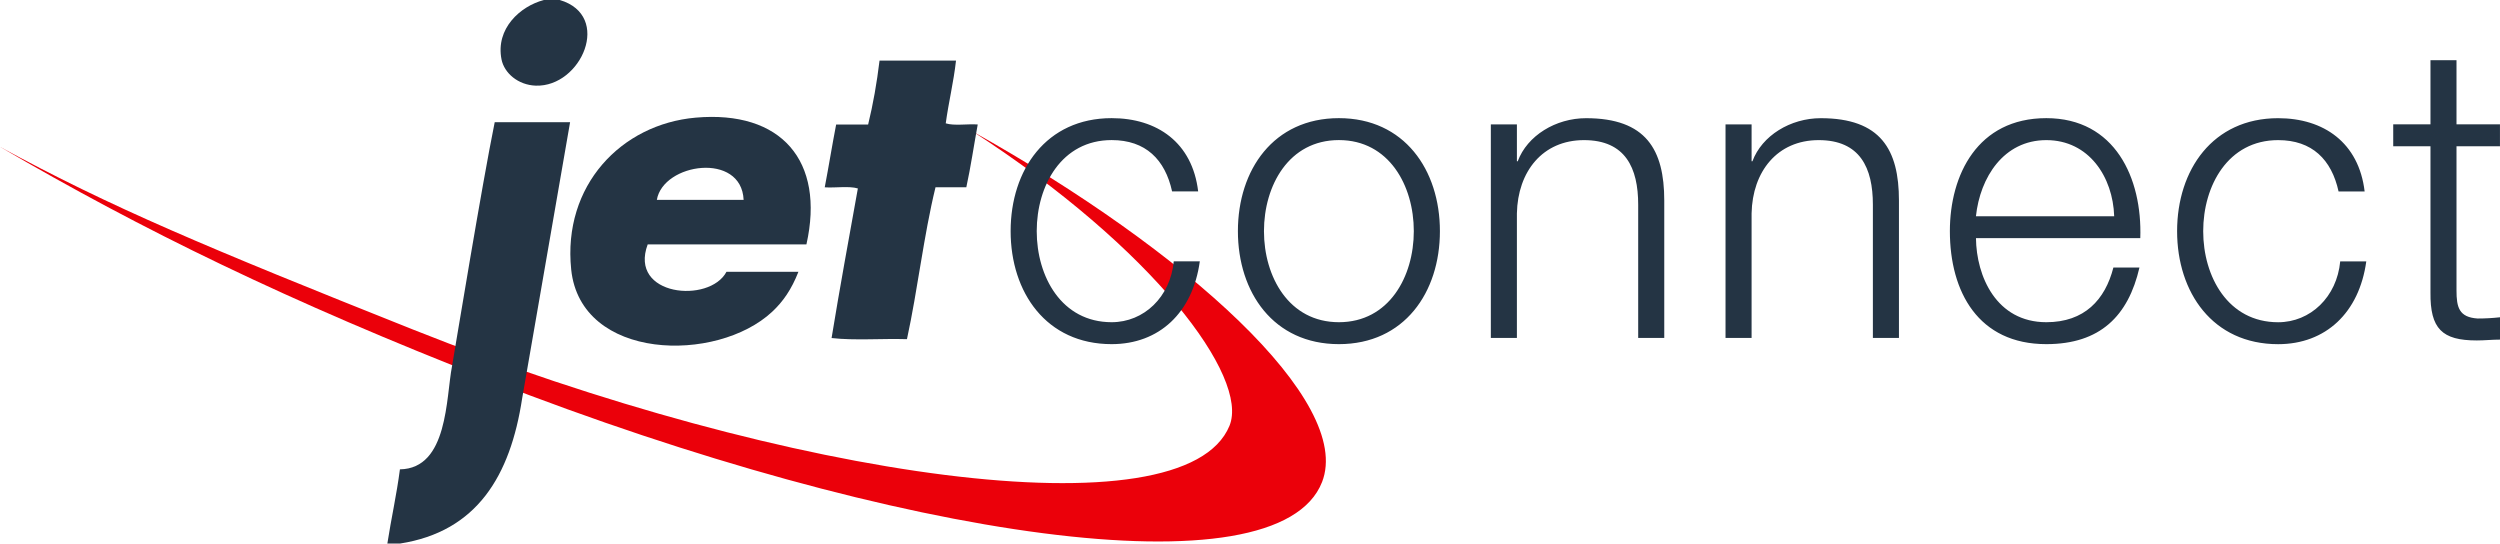
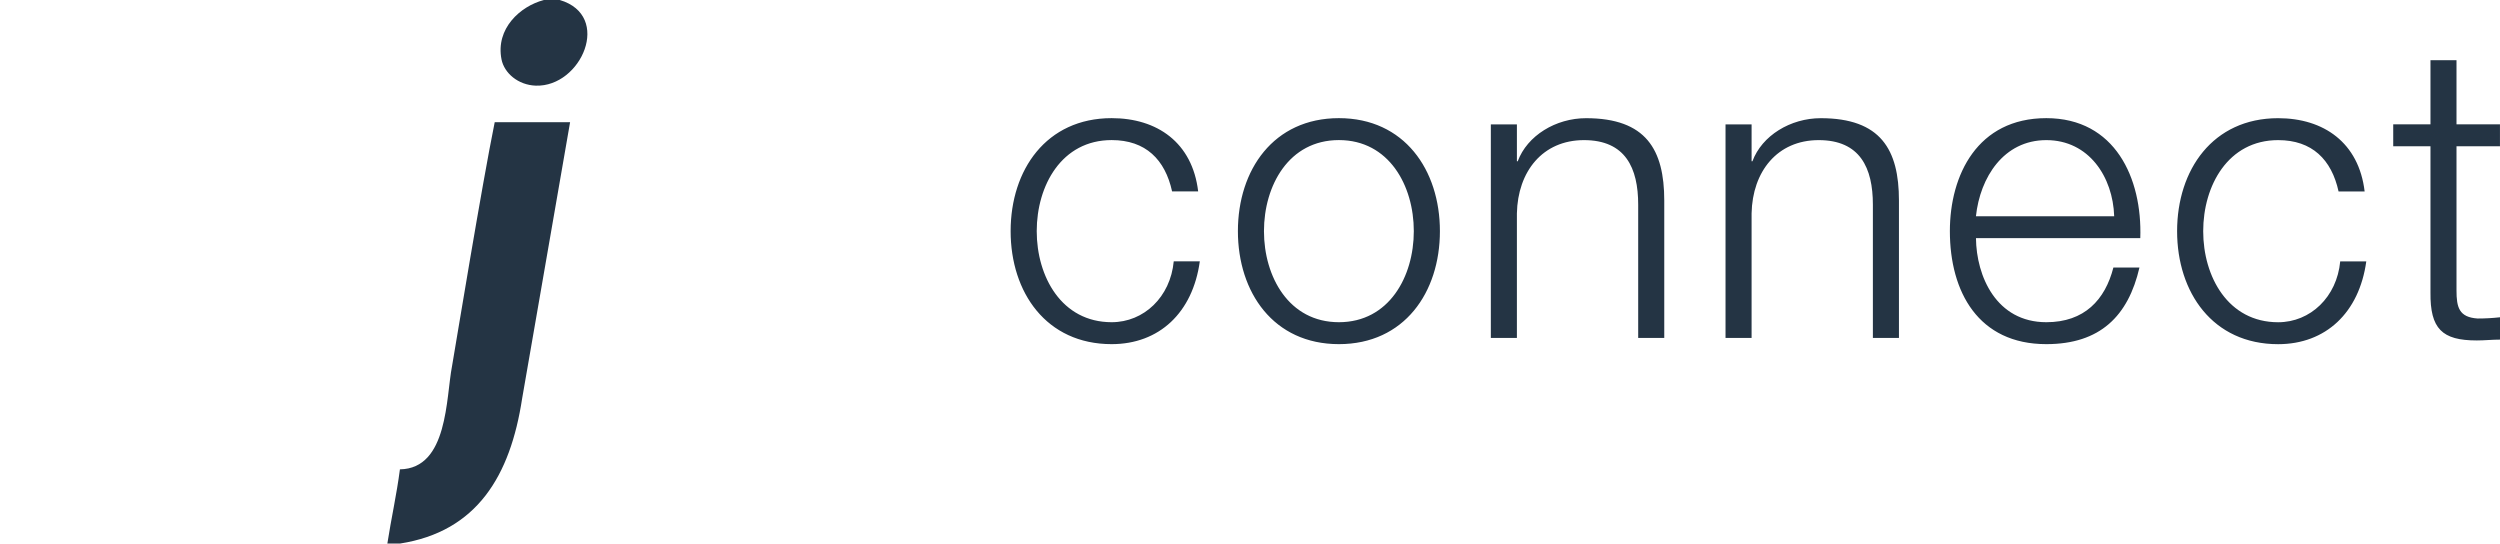
<svg xmlns="http://www.w3.org/2000/svg" id="Layer_2" data-name="Layer 2" viewBox="0 0 683.88 148.69">
  <defs>
    <style>
      .cls-1 {
        fill: #243444;
      }

      .cls-1, .cls-2 {
        stroke-width: 0px;
      }

      .cls-2 {
        fill: #eb000a;
      }
    </style>
  </defs>
  <g id="Layer_1-2" data-name="Layer 1">
    <g>
-       <path class="cls-2" d="m361.65,131.87c8.62-22.12-37.29-63.3-95.51-95.86,49.32,31.88,75.66,67.12,70.19,80.46-12.3,29.98-120.44,14.71-223.42-26.35C56.72,67.73,30.11,56.6,0,40.17c38.66,22.58,78.43,42.13,134.46,63.98,111.39,43.43,215.16,58.56,227.19,27.71h0Z" />
      <path class="cls-1" d="m148.75,0h4.37c14.45,4.27,5.9,23.85-6.56,23.43-4.85-.17-8.63-3.45-9.37-7.18-1.68-8.44,5.15-14.56,11.56-16.24h0Z" />
-       <path class="cls-1" d="m261.52,16.56c-.67,5.99-2.01,11.31-2.81,17.18,2.29.73,5.93.11,8.75.31-1.05,5.72-1.91,11.62-3.12,17.18h-8.43c-3.23,13.22-4.87,28.03-7.81,41.55-6.77-.21-14.36.41-20.62-.31,2.25-13.78,4.75-27.32,7.19-40.92-2.4-.73-6.14-.11-9.06-.31,1.09-5.68,2.02-11.52,3.12-17.18h8.75c1.35-5.52,2.38-11.36,3.12-17.49h20.93Z" />
-       <path class="cls-1" d="m220.6,66.85h-43.42c-5.29,14.19,16.91,16.27,21.55,7.5h19.68c-1.88,4.81-4.21,8.16-7.18,10.93-15.16,14.16-52.4,13.44-54.98-11.56-2.37-22.98,13.69-39.75,34.05-41.54,23.38-2.06,35.44,11.78,30.3,34.67h0Zm-40.92-12.18h23.74c-.6-13.2-22.02-10.09-23.74,0h0Z" />
      <path class="cls-1" d="m105.96,148.69c1.06-6.86,2.53-13.3,3.44-20.3,13.22-.21,12.57-19.65,14.26-28.26,1.15-6.66,8.13-49.28,11.67-66.7h20.62c-3.94,23.03-12.6,72.32-13.12,75.59-3.23,21.13-12.33,36.4-33.43,39.67h-3.44Z" />
      <path class="cls-1" d="m327.76,52.36c-1.58-13.36-11.21-20.04-23.67-20.04-17.89,0-27.63,14.16-27.63,30.91s9.74,30.91,27.63,30.91c13.02,0,22.19-8.61,24.12-22.65h-7.13c-.91,9.74-8.15,16.65-16.98,16.65-13.7,0-20.5-12.46-20.5-24.91s6.79-24.91,20.5-24.91c9.29,0,14.61,5.32,16.53,14.04h7.13Zm38.5-20.04c-17.89,0-27.63,14.16-27.63,30.91s9.74,30.91,27.63,30.91,27.63-14.16,27.63-30.91-9.74-30.91-27.63-30.91h0Zm0,6c13.7,0,20.49,12.46,20.49,24.91s-6.79,24.91-20.49,24.91-20.5-12.46-20.5-24.91,6.79-24.91,20.5-24.91h0Zm41.56,54.13h7.13v-34.08c.23-11.44,7.02-20.04,18.35-20.04s14.83,7.59,14.83,17.66v36.46h7.13v-37.59c0-13.93-4.98-22.53-21.4-22.53-8.27,0-16.08,4.76-18.68,11.78h-.23v-10.08h-7.13v58.43h0Zm64.2,0h7.13v-34.08c.23-11.44,7.02-20.04,18.35-20.04s14.83,7.59,14.83,17.66v36.46h7.13v-37.59c0-13.93-4.98-22.53-21.4-22.53-8.27,0-16.08,4.76-18.68,11.78h-.23v-10.08h-7.13v58.43h0Zm113.46-27.29c.57-16.42-6.91-32.84-25.71-32.84s-26.38,15.51-26.38,30.91c0,16.64,7.81,30.91,26.38,30.91,14.72,0,22.42-7.7,25.48-20.95h-7.13c-2.26,8.83-7.93,14.95-18.34,14.95-13.7,0-19.14-12.57-19.25-22.99h44.96Zm-44.96-6c1.13-10.64,7.59-20.83,19.25-20.83s18.23,10.08,18.57,20.83h-37.82Zm106.33-6.79c-1.59-13.36-11.21-20.04-23.67-20.04-17.89,0-27.63,14.16-27.63,30.91s9.74,30.91,27.63,30.91c13.02,0,22.19-8.61,24.12-22.65h-7.13c-.91,9.74-8.15,16.65-16.98,16.65-13.7,0-20.5-12.46-20.5-24.91s6.79-24.91,20.5-24.91c9.29,0,14.61,5.32,16.53,14.04h7.13Zm25.14-35.9h-7.13v17.55h-10.19v6h10.19v39.97c-.11,9.96,3.17,13.14,12.68,13.14,2.15,0,4.19-.23,6.34-.23v-6.11c-2.04.23-4.08.34-6.12.34-5.1-.34-5.78-3.06-5.78-7.7v-39.41h11.89v-6h-11.89v-17.55h0Z" />
    </g>
  </g>
</svg>